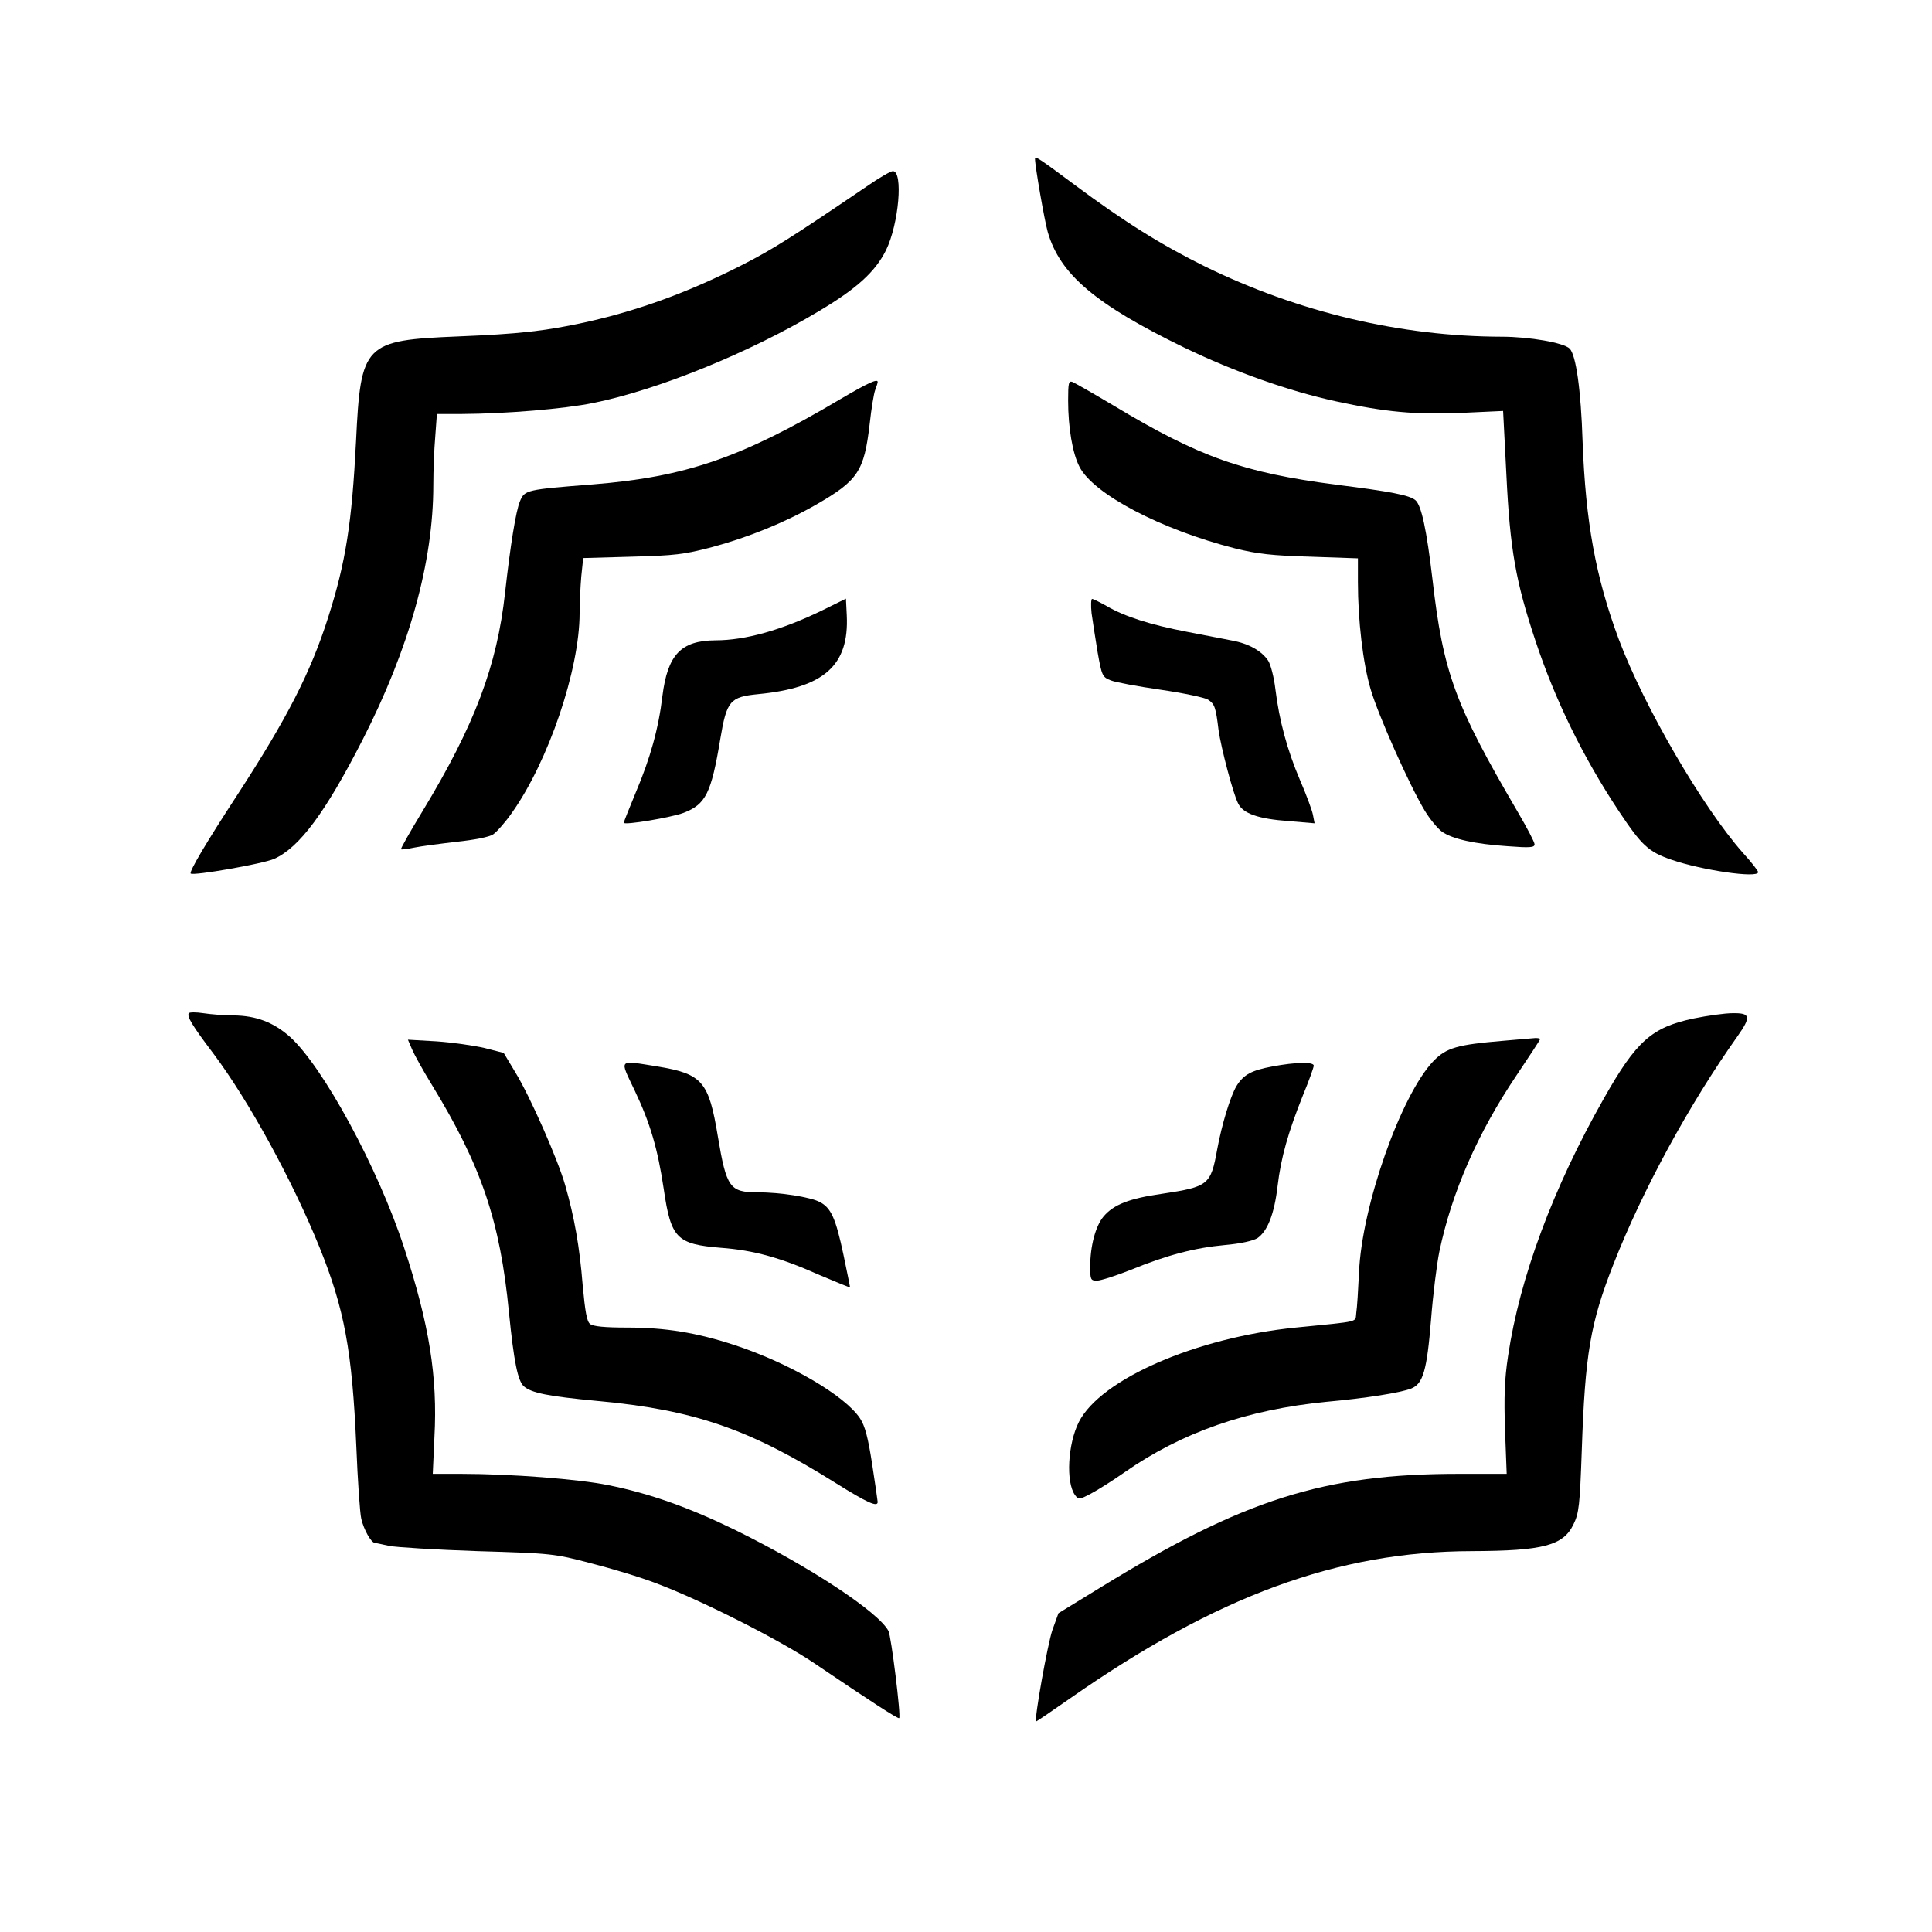
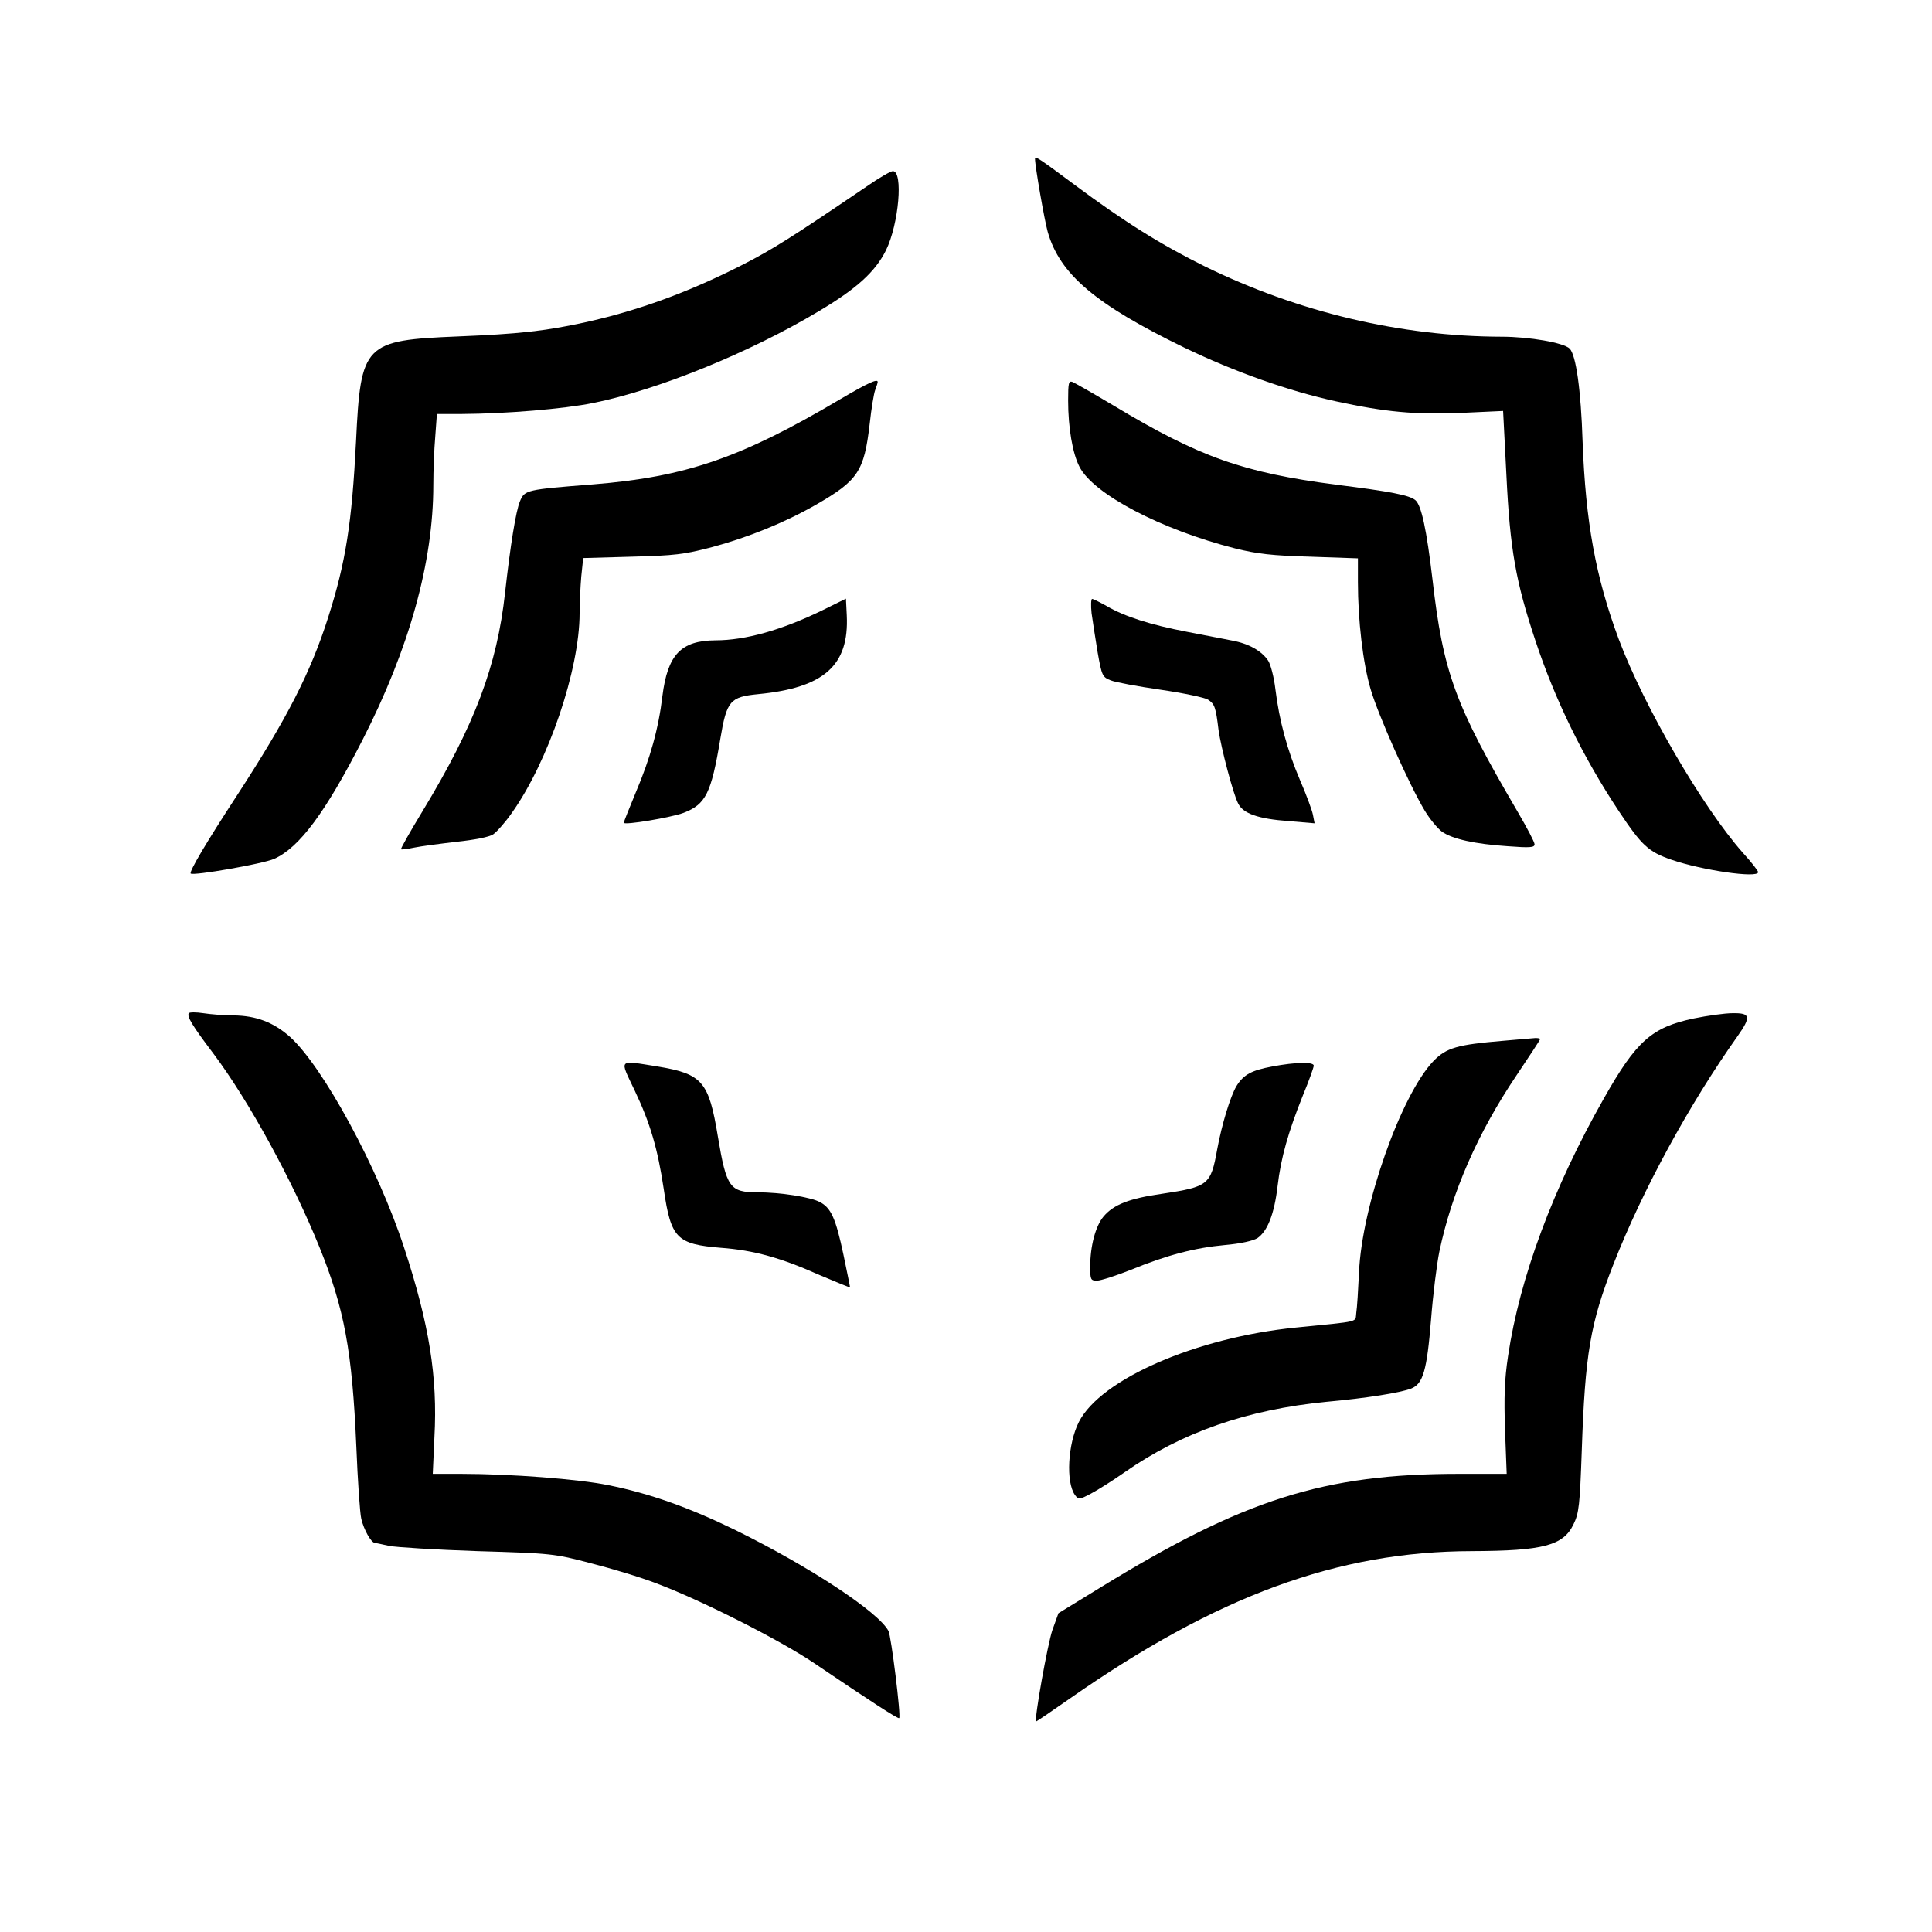
<svg xmlns="http://www.w3.org/2000/svg" version="1.0" width="700pt" height="700pt" viewBox="0 0 700 700" preserveAspectRatio="xMidYMid meet">
  <g transform="translate(0,700) scale(0.1,-0.1)" fill="#000000" stroke="none">
    <path d="M3750 6425 c0 -27 34 -222 46 -265 44 -154 173 -263 496 -420 181 -87 374 -156 548 -194 179 -39 287 -49 455 -42 l151 7 12 -233 c13 -269 34 -386 105 -599 72 -217 173 -423 303 -619 82 -123 106 -146 190 -175 110 -38 314 -68 314 -45 0 5 -25 37 -56 71 -145 164 -357 528 -449 773 -84 226 -120 425 -131 716 -6 189 -24 314 -47 337 -21 21 -145 43 -247 43 -364 1 -734 88 -1075 255 -156 77 -291 161 -471 295 -129 96 -144 106 -144 95z" />
    <path d="M3138 6323 c-271 -184 -338 -226 -445 -281 -196 -100 -381 -168 -578 -211 -143 -31 -236 -41 -455 -50 -341 -14 -353 -26 -370 -380 -15 -295 -37 -438 -101 -638 -64 -201 -149 -366 -329 -643 -113 -173 -175 -278 -169 -285 10 -9 261 35 302 53 92 41 186 168 321 432 169 331 256 643 256 923 0 51 3 129 7 175 l6 82 91 0 c159 1 368 18 476 40 232 47 564 181 816 332 138 82 205 143 244 221 47 96 63 287 25 287 -8 0 -51 -25 -97 -57z" />
    <path d="M3045 5554 c-359 -213 -561 -282 -896 -309 -242 -19 -248 -20 -265 -61 -15 -35 -35 -161 -54 -331 -29 -265 -110 -480 -299 -792 -45 -74 -80 -136 -78 -138 3 -2 24 1 48 6 24 5 93 14 153 21 65 7 118 17 133 27 13 9 44 44 67 77 133 187 246 520 246 725 0 36 3 96 6 132 l7 67 176 5 c155 4 190 8 292 35 130 35 261 88 375 153 153 88 175 121 195 293 6 55 15 110 20 123 5 13 9 26 9 29 0 13 -36 -4 -135 -62z" />
    <path d="M3870 5549 c0 -98 16 -192 41 -240 50 -99 296 -228 564 -296 81 -20 133 -26 273 -30 l172 -6 0 -86 c0 -138 18 -293 46 -388 27 -93 140 -347 196 -440 18 -30 46 -64 62 -76 38 -27 119 -45 239 -53 80 -6 97 -5 97 7 0 8 -28 61 -62 119 -226 386 -269 502 -308 842 -21 178 -40 268 -62 286 -22 18 -88 31 -288 56 -337 44 -495 100 -806 287 -72 43 -139 81 -148 85 -14 5 -16 -3 -16 -67z" />
    <path d="M2980 4789 c-148 -72 -279 -109 -388 -109 -125 -1 -173 -52 -192 -202 -14 -118 -44 -225 -96 -348 -24 -58 -44 -108 -44 -111 0 -10 172 19 217 36 80 31 100 70 133 269 23 137 35 151 137 161 239 23 330 104 321 286 l-3 60 -85 -42z" />
    <path d="M3955 4778 c4 -29 14 -93 22 -142 15 -84 17 -89 47 -101 17 -7 98 -22 181 -34 82 -12 159 -28 172 -36 24 -16 28 -27 38 -110 9 -64 53 -232 71 -266 18 -37 73 -56 183 -64 l94 -8 -6 31 c-3 16 -24 73 -47 126 -46 108 -75 215 -89 329 -5 43 -17 89 -26 103 -23 35 -70 62 -130 73 -27 5 -102 20 -165 32 -131 25 -225 55 -290 93 -25 14 -49 26 -53 26 -4 0 -5 -24 -2 -52z" />
    <path d="M684 3329 c-7 -12 11 -43 89 -146 129 -172 287 -461 385 -703 90 -223 118 -375 133 -720 5 -124 13 -242 18 -263 9 -39 36 -87 49 -87 4 -1 27 -5 52 -11 25 -5 169 -14 320 -19 268 -8 279 -9 411 -44 75 -19 181 -51 235 -72 159 -59 450 -206 574 -290 207 -140 304 -203 308 -199 7 6 -29 298 -39 316 -37 69 -284 232 -554 365 -168 82 -311 133 -461 163 -106 22 -355 41 -533 41 l-103 0 6 133 c12 218 -19 410 -110 687 -95 290 -293 654 -413 763 -60 53 -122 77 -205 78 -34 0 -83 4 -109 8 -26 4 -50 4 -53 0z" />
    <path d="M6137 3310 c-152 -32 -208 -81 -326 -290 -184 -324 -305 -650 -347 -933 -13 -86 -15 -149 -11 -269 l6 -158 -173 0 c-489 0 -779 -92 -1301 -413 l-150 -92 -22 -61 c-17 -49 -66 -322 -59 -331 1 -1 55 36 121 82 534 373 971 534 1458 535 258 1 331 20 368 97 20 41 23 69 30 267 12 351 31 462 115 676 105 268 275 580 449 825 50 71 48 85 -17 84 -29 0 -92 -9 -141 -19z" />
    <path d="M5446 3229 c-166 -14 -205 -25 -252 -73 -118 -123 -260 -526 -270 -766 -3 -63 -7 -129 -10 -147 -5 -35 21 -29 -219 -53 -361 -36 -707 -187 -786 -342 -40 -79 -48 -218 -14 -265 13 -17 15 -17 57 5 23 12 79 47 123 78 208 145 445 227 731 255 144 13 269 33 307 48 43 17 57 65 72 250 7 91 21 202 30 246 45 215 139 430 279 638 47 70 86 129 86 132 0 3 -8 4 -17 4 -10 -1 -62 -5 -117 -10z" />
-     <path d="M1493 3198 c8 -19 40 -77 72 -129 179 -293 247 -493 279 -824 18 -180 32 -248 54 -268 28 -24 87 -36 267 -53 349 -32 550 -101 864 -298 112 -70 151 -88 151 -68 0 4 -9 65 -20 137 -15 97 -26 139 -44 166 -55 83 -256 200 -453 265 -140 46 -252 64 -392 64 -79 0 -122 4 -133 13 -12 9 -18 45 -27 142 -11 138 -30 245 -63 360 -26 92 -127 322 -181 410 l-42 70 -70 18 c-39 9 -116 20 -173 24 l-104 6 15 -35z" />
    <path d="M2300 3048 c56 -118 83 -210 105 -357 26 -178 47 -199 207 -212 120 -9 217 -36 358 -99 61 -26 110 -46 110 -44 0 2 -11 55 -24 118 -28 132 -45 170 -86 191 -35 18 -142 35 -225 35 -101 0 -113 17 -144 202 -33 200 -56 227 -219 254 -145 23 -138 30 -82 -88z" />
    <path d="M4610 3136 c-75 -14 -104 -29 -130 -71 -22 -37 -53 -138 -70 -230 -23 -128 -32 -135 -198 -160 -120 -17 -177 -39 -214 -83 -29 -35 -48 -107 -48 -182 0 -47 2 -50 25 -50 13 0 69 18 122 39 132 54 232 80 341 90 57 5 101 15 118 25 36 25 61 86 73 189 12 102 38 194 92 329 22 53 39 101 39 107 0 14 -65 13 -150 -3z" />
  </g>
</svg>